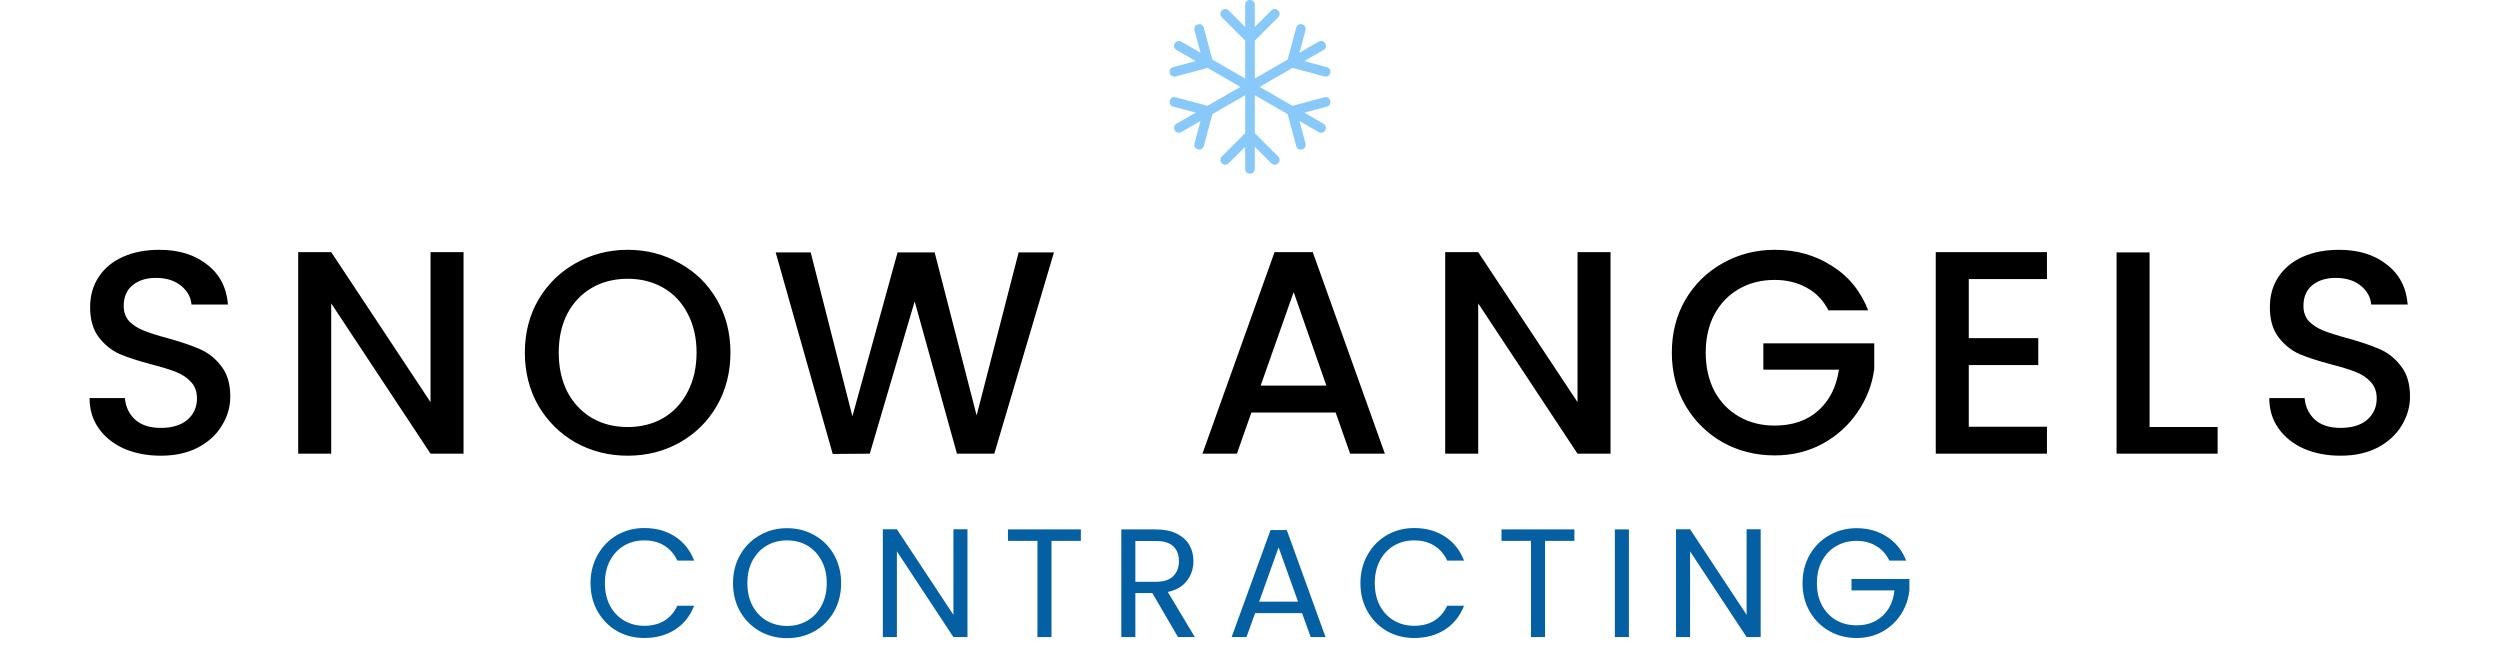
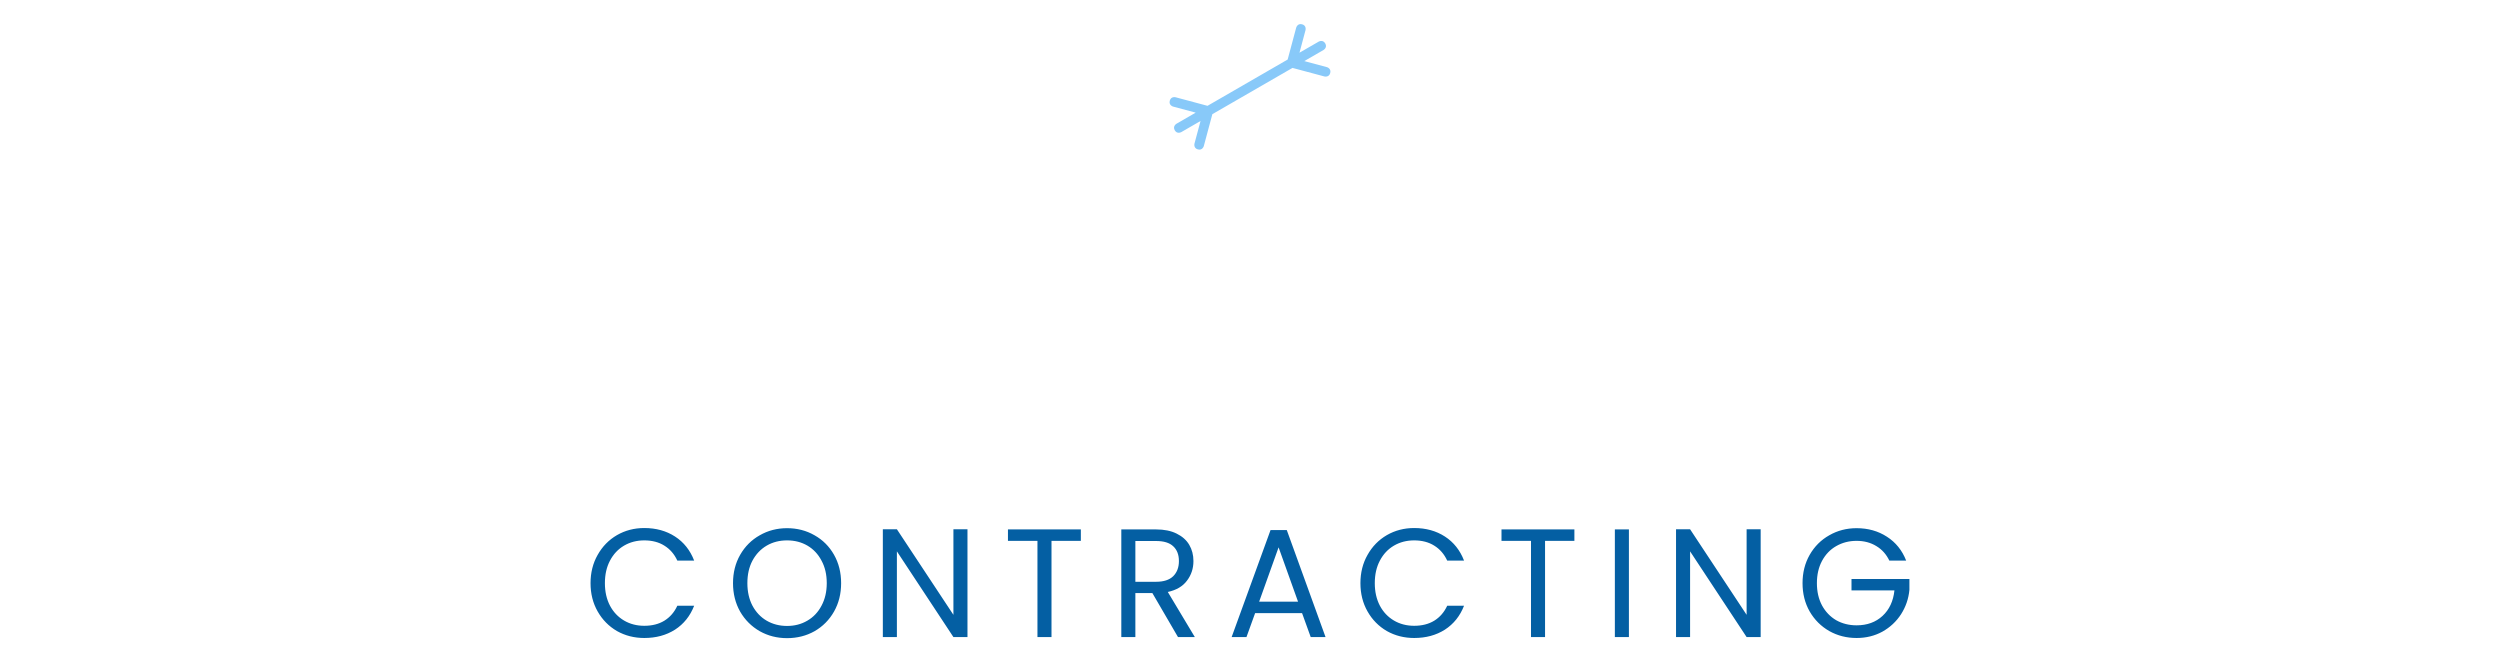
<svg xmlns="http://www.w3.org/2000/svg" width="259" height="67" viewBox="0 0 259 67" fill="none">
-   <path d="M130 13.793V4.207L132.414 1.793C132.414 1.793 132.768 1.44 132.414 1.085C132.061 0.732 131.707 1.085 131.707 1.085L130 2.793V0.5C130 0.5 130 0 129.5 0C129 0 129 0.5 129 0.5V2.793L127.293 1.085C127.293 1.085 126.94 0.732 126.586 1.085C126.233 1.44 126.586 1.793 126.586 1.793L129 4.207V13.793L126.586 16.207C126.586 16.207 126.233 16.561 126.586 16.914C126.94 17.267 127.293 16.914 127.293 16.914L129 15.207V17.5C129 17.5 129 18 129.5 18C130 18 130 17.5 130 17.5V15.207L131.707 16.914C131.707 16.914 132.061 17.267 132.414 16.914C132.768 16.561 132.414 16.207 132.414 16.207L130 13.793Z" fill="#88C9F9" />
-   <path d="M137.811 10.433C137.682 9.95 137.199 10.079 137.199 10.079L133.901 10.963L125.6 6.17L124.716 2.872C124.716 2.872 124.587 2.389 124.104 2.519C123.621 2.648 123.75 3.131 123.75 3.131L124.375 5.463L122.389 4.316C122.389 4.316 121.956 4.066 121.706 4.499C121.456 4.932 121.889 5.182 121.889 5.182L123.875 6.329L121.543 6.953C121.543 6.953 121.059 7.083 121.189 7.566C121.319 8.049 121.802 7.92 121.802 7.92L125.1 7.036L133.401 11.829L134.285 15.127C134.285 15.127 134.414 15.61 134.897 15.481C135.38 15.351 135.251 14.868 135.251 14.868L134.626 12.536L136.612 13.683C136.612 13.683 137.045 13.933 137.295 13.5C137.545 13.067 137.112 12.817 137.112 12.817L135.126 11.67L137.458 11.046C137.458 11.045 137.941 10.916 137.811 10.433Z" fill="#88C9F9" />
  <path d="M137.457 6.953L135.125 6.328L137.111 5.182C137.111 5.182 137.545 4.931 137.295 4.498C137.044 4.065 136.611 4.315 136.611 4.315L134.626 5.461L135.25 3.13C135.25 3.13 135.38 2.647 134.897 2.517C134.414 2.388 134.284 2.871 134.284 2.871L133.401 6.168L125.099 10.963L121.802 10.079C121.802 10.079 121.319 9.949 121.189 10.432C121.059 10.916 121.543 11.045 121.543 11.045L123.874 11.669L121.889 12.816C121.889 12.816 121.456 13.066 121.706 13.499C121.956 13.932 122.389 13.682 122.389 13.682L124.375 12.535L123.75 14.867C123.75 14.867 123.62 15.35 124.103 15.479C124.587 15.609 124.716 15.126 124.716 15.126L125.6 11.828L133.902 7.035L137.2 7.919C137.2 7.919 137.683 8.049 137.812 7.566C137.94 7.082 137.457 6.953 137.457 6.953Z" fill="#88C9F9" />
-   <path d="M16.657 47.21C15.257 47.21 13.997 46.97 12.877 46.49C11.757 45.99 10.877 45.29 10.237 44.39C9.597 43.49 9.277 42.44 9.277 41.24H12.937C13.017 42.14 13.367 42.88 13.987 43.46C14.627 44.04 15.517 44.33 16.657 44.33C17.837 44.33 18.757 44.05 19.417 43.49C20.077 42.91 20.407 42.17 20.407 41.27C20.407 40.57 20.197 40 19.777 39.56C19.377 39.12 18.867 38.78 18.247 38.54C17.647 38.3 16.807 38.04 15.727 37.76C14.367 37.4 13.257 37.04 12.397 36.68C11.557 36.3 10.837 35.72 10.237 34.94C9.637 34.16 9.337 33.12 9.337 31.82C9.337 30.62 9.637 29.57 10.237 28.67C10.837 27.77 11.677 27.08 12.757 26.6C13.837 26.12 15.087 25.88 16.507 25.88C18.527 25.88 20.177 26.39 21.457 27.41C22.757 28.41 23.477 29.79 23.617 31.55H19.837C19.777 30.79 19.417 30.14 18.757 29.6C18.097 29.06 17.227 28.79 16.147 28.79C15.167 28.79 14.367 29.04 13.747 29.54C13.127 30.04 12.817 30.76 12.817 31.7C12.817 32.34 13.007 32.87 13.387 33.29C13.787 33.69 14.287 34.01 14.887 34.25C15.487 34.49 16.307 34.75 17.347 35.03C18.727 35.41 19.847 35.79 20.707 36.17C21.587 36.55 22.327 37.14 22.927 37.94C23.547 38.72 23.857 39.77 23.857 41.09C23.857 42.15 23.567 43.15 22.987 44.09C22.427 45.03 21.597 45.79 20.497 46.37C19.417 46.93 18.137 47.21 16.657 47.21ZM48.023 47H44.603L34.313 31.43V47H30.893V26.12H34.313L44.603 41.66V26.12H48.023V47ZM65.024 47.21C63.084 47.21 61.294 46.76 59.654 45.86C58.034 44.94 56.744 43.67 55.784 42.05C54.844 40.41 54.374 38.57 54.374 36.53C54.374 34.49 54.844 32.66 55.784 31.04C56.744 29.42 58.034 28.16 59.654 27.26C61.294 26.34 63.084 25.88 65.024 25.88C66.984 25.88 68.774 26.34 70.394 27.26C72.034 28.16 73.324 29.42 74.264 31.04C75.204 32.66 75.674 34.49 75.674 36.53C75.674 38.57 75.204 40.41 74.264 42.05C73.324 43.67 72.034 44.94 70.394 45.86C68.774 46.76 66.984 47.21 65.024 47.21ZM65.024 44.24C66.404 44.24 67.634 43.93 68.714 43.31C69.794 42.67 70.634 41.77 71.234 40.61C71.854 39.43 72.164 38.07 72.164 36.53C72.164 34.99 71.854 33.64 71.234 32.48C70.634 31.32 69.794 30.43 68.714 29.81C67.634 29.19 66.404 28.88 65.024 28.88C63.644 28.88 62.414 29.19 61.334 29.81C60.254 30.43 59.404 31.32 58.784 32.48C58.184 33.64 57.884 34.99 57.884 36.53C57.884 38.07 58.184 39.43 58.784 40.61C59.404 41.77 60.254 42.67 61.334 43.31C62.414 43.93 63.644 44.24 65.024 44.24ZM109.189 26.15L103.009 47H99.139L94.759 31.22L90.109 47L86.269 47.03L80.359 26.15H83.989L88.309 43.13L92.989 26.15H96.829L101.179 43.04L105.529 26.15H109.189ZM138.373 42.74H129.643L128.143 47H124.573L132.043 26.12H136.003L143.473 47H139.873L138.373 42.74ZM137.413 39.95L134.023 30.26L130.603 39.95H137.413ZM166.851 47H163.431L153.141 31.43V47H149.721V26.12H153.141L163.431 41.66V26.12H166.851V47ZM189.432 32.15C188.892 31.11 188.142 30.33 187.182 29.81C186.222 29.27 185.112 29 183.852 29C182.472 29 181.242 29.31 180.162 29.93C179.082 30.55 178.232 31.43 177.612 32.57C177.012 33.71 176.712 35.03 176.712 36.53C176.712 38.03 177.012 39.36 177.612 40.52C178.232 41.66 179.082 42.54 180.162 43.16C181.242 43.78 182.472 44.09 183.852 44.09C185.712 44.09 187.222 43.57 188.382 42.53C189.542 41.49 190.252 40.08 190.512 38.3H182.682V35.57H194.172V38.24C193.952 39.86 193.372 41.35 192.432 42.71C191.512 44.07 190.302 45.16 188.802 45.98C187.322 46.78 185.672 47.18 183.852 47.18C181.892 47.18 180.102 46.73 178.482 45.83C176.862 44.91 175.572 43.64 174.612 42.02C173.672 40.4 173.202 38.57 173.202 36.53C173.202 34.49 173.672 32.66 174.612 31.04C175.572 29.42 176.862 28.16 178.482 27.26C180.122 26.34 181.912 25.88 183.852 25.88C186.072 25.88 188.042 26.43 189.762 27.53C191.502 28.61 192.762 30.15 193.542 32.15H189.432ZM203.965 28.91V35.03H211.165V37.82H203.965V44.21H212.065V47H200.545V26.12H212.065V28.91H203.965ZM222.697 44.24H229.747V47H219.277V26.15H222.697V44.24ZM242.477 47.21C241.077 47.21 239.817 46.97 238.697 46.49C237.577 45.99 236.697 45.29 236.057 44.39C235.417 43.49 235.097 42.44 235.097 41.24H238.757C238.837 42.14 239.187 42.88 239.807 43.46C240.447 44.04 241.337 44.33 242.477 44.33C243.657 44.33 244.577 44.05 245.237 43.49C245.897 42.91 246.227 42.17 246.227 41.27C246.227 40.57 246.017 40 245.597 39.56C245.197 39.12 244.687 38.78 244.067 38.54C243.467 38.3 242.627 38.04 241.547 37.76C240.187 37.4 239.077 37.04 238.217 36.68C237.377 36.3 236.657 35.72 236.057 34.94C235.457 34.16 235.157 33.12 235.157 31.82C235.157 30.62 235.457 29.57 236.057 28.67C236.657 27.77 237.497 27.08 238.577 26.6C239.657 26.12 240.907 25.88 242.327 25.88C244.347 25.88 245.997 26.39 247.277 27.41C248.577 28.41 249.297 29.79 249.437 31.55H245.657C245.597 30.79 245.237 30.14 244.577 29.6C243.917 29.06 243.047 28.79 241.967 28.79C240.987 28.79 240.187 29.04 239.567 29.54C238.947 30.04 238.637 30.76 238.637 31.7C238.637 32.34 238.827 32.87 239.207 33.29C239.607 33.69 240.107 34.01 240.707 34.25C241.307 34.49 242.127 34.75 243.167 35.03C244.547 35.41 245.667 35.79 246.527 36.17C247.407 36.55 248.147 37.14 248.747 37.94C249.367 38.72 249.677 39.77 249.677 41.09C249.677 42.15 249.387 43.15 248.807 44.09C248.247 45.03 247.417 45.79 246.317 46.37C245.237 46.93 243.957 47.21 242.477 47.21Z" fill="black" />
  <path d="M61.18 60.416C61.18 59.328 61.425 58.352 61.916 57.488C62.407 56.613 63.074 55.931 63.916 55.44C64.769 54.949 65.713 54.704 66.748 54.704C67.964 54.704 69.025 54.997 69.932 55.584C70.839 56.171 71.5 57.003 71.916 58.08H70.172C69.863 57.408 69.415 56.891 68.828 56.528C68.252 56.165 67.559 55.984 66.748 55.984C65.969 55.984 65.271 56.165 64.652 56.528C64.034 56.891 63.548 57.408 63.196 58.08C62.844 58.741 62.668 59.52 62.668 60.416C62.668 61.301 62.844 62.08 63.196 62.752C63.548 63.413 64.034 63.925 64.652 64.288C65.271 64.651 65.969 64.832 66.748 64.832C67.559 64.832 68.252 64.656 68.828 64.304C69.415 63.941 69.863 63.424 70.172 62.752H71.916C71.5 63.819 70.839 64.645 69.932 65.232C69.025 65.808 67.964 66.096 66.748 66.096C65.713 66.096 64.769 65.856 63.916 65.376C63.074 64.885 62.407 64.208 61.916 63.344C61.425 62.48 61.18 61.504 61.18 60.416ZM81.54 66.112C80.505 66.112 79.561 65.872 78.708 65.392C77.854 64.901 77.177 64.224 76.676 63.36C76.185 62.485 75.94 61.504 75.94 60.416C75.94 59.328 76.185 58.352 76.676 57.488C77.177 56.613 77.854 55.936 78.708 55.456C79.561 54.965 80.505 54.72 81.54 54.72C82.585 54.72 83.534 54.965 84.388 55.456C85.241 55.936 85.913 56.608 86.404 57.472C86.894 58.336 87.14 59.317 87.14 60.416C87.14 61.515 86.894 62.496 86.404 63.36C85.913 64.224 85.241 64.901 84.388 65.392C83.534 65.872 82.585 66.112 81.54 66.112ZM81.54 64.848C82.318 64.848 83.017 64.667 83.636 64.304C84.265 63.941 84.756 63.424 85.108 62.752C85.47 62.08 85.652 61.301 85.652 60.416C85.652 59.52 85.47 58.741 85.108 58.08C84.756 57.408 84.27 56.891 83.652 56.528C83.033 56.165 82.329 55.984 81.54 55.984C80.75 55.984 80.046 56.165 79.428 56.528C78.809 56.891 78.318 57.408 77.956 58.08C77.604 58.741 77.428 59.52 77.428 60.416C77.428 61.301 77.604 62.08 77.956 62.752C78.318 63.424 78.809 63.941 79.428 64.304C80.057 64.667 80.761 64.848 81.54 64.848ZM100.23 66H98.774L92.918 57.12V66H91.462V54.832H92.918L98.774 63.696V54.832H100.23V66ZM111.976 54.848V56.032H108.936V66H107.48V56.032H104.424V54.848H111.976ZM122.04 66L119.384 61.44H117.624V66H116.168V54.848H119.768C120.611 54.848 121.32 54.992 121.896 55.28C122.483 55.568 122.92 55.957 123.208 56.448C123.496 56.939 123.64 57.499 123.64 58.128C123.64 58.896 123.416 59.573 122.968 60.16C122.531 60.747 121.869 61.136 120.984 61.328L123.784 66H122.04ZM117.624 60.272H119.768C120.557 60.272 121.149 60.08 121.544 59.696C121.939 59.301 122.136 58.779 122.136 58.128C122.136 57.467 121.939 56.955 121.544 56.592C121.16 56.229 120.568 56.048 119.768 56.048H117.624V60.272ZM134.894 63.52H130.03L129.134 66H127.598L131.63 54.912H133.31L137.326 66H135.79L134.894 63.52ZM134.478 62.336L132.462 56.704L130.446 62.336H134.478ZM140.94 60.416C140.94 59.328 141.185 58.352 141.676 57.488C142.166 56.613 142.833 55.931 143.676 55.44C144.529 54.949 145.473 54.704 146.508 54.704C147.724 54.704 148.785 54.997 149.692 55.584C150.598 56.171 151.26 57.003 151.676 58.08H149.932C149.622 57.408 149.174 56.891 148.588 56.528C148.012 56.165 147.318 55.984 146.508 55.984C145.729 55.984 145.03 56.165 144.412 56.528C143.793 56.891 143.308 57.408 142.956 58.08C142.604 58.741 142.428 59.52 142.428 60.416C142.428 61.301 142.604 62.08 142.956 62.752C143.308 63.413 143.793 63.925 144.412 64.288C145.03 64.651 145.729 64.832 146.508 64.832C147.318 64.832 148.012 64.656 148.588 64.304C149.174 63.941 149.622 63.424 149.932 62.752H151.676C151.26 63.819 150.598 64.645 149.692 65.232C148.785 65.808 147.724 66.096 146.508 66.096C145.473 66.096 144.529 65.856 143.676 65.376C142.833 64.885 142.166 64.208 141.676 63.344C141.185 62.48 140.94 61.504 140.94 60.416ZM163.107 54.848V56.032H160.067V66H158.611V56.032H155.555V54.848H163.107ZM168.755 54.848V66H167.299V54.848H168.755ZM182.405 66H180.949L175.093 57.12V66H173.637V54.832H175.093L180.949 63.696V54.832H182.405V66ZM195.735 58.08C195.425 57.429 194.977 56.928 194.391 56.576C193.804 56.213 193.121 56.032 192.343 56.032C191.564 56.032 190.86 56.213 190.231 56.576C189.612 56.928 189.121 57.44 188.759 58.112C188.407 58.773 188.231 59.541 188.231 60.416C188.231 61.291 188.407 62.059 188.759 62.72C189.121 63.381 189.612 63.893 190.231 64.256C190.86 64.608 191.564 64.784 192.343 64.784C193.431 64.784 194.327 64.459 195.031 63.808C195.735 63.157 196.145 62.277 196.263 61.168H191.815V59.984H197.815V61.104C197.729 62.021 197.441 62.864 196.951 63.632C196.46 64.389 195.815 64.992 195.015 65.44C194.215 65.877 193.324 66.096 192.343 66.096C191.308 66.096 190.364 65.856 189.511 65.376C188.657 64.885 187.98 64.208 187.479 63.344C186.988 62.48 186.743 61.504 186.743 60.416C186.743 59.328 186.988 58.352 187.479 57.488C187.98 56.613 188.657 55.936 189.511 55.456C190.364 54.965 191.308 54.72 192.343 54.72C193.527 54.72 194.572 55.013 195.479 55.6C196.396 56.187 197.063 57.013 197.479 58.08H195.735Z" fill="#045FA3" />
</svg>